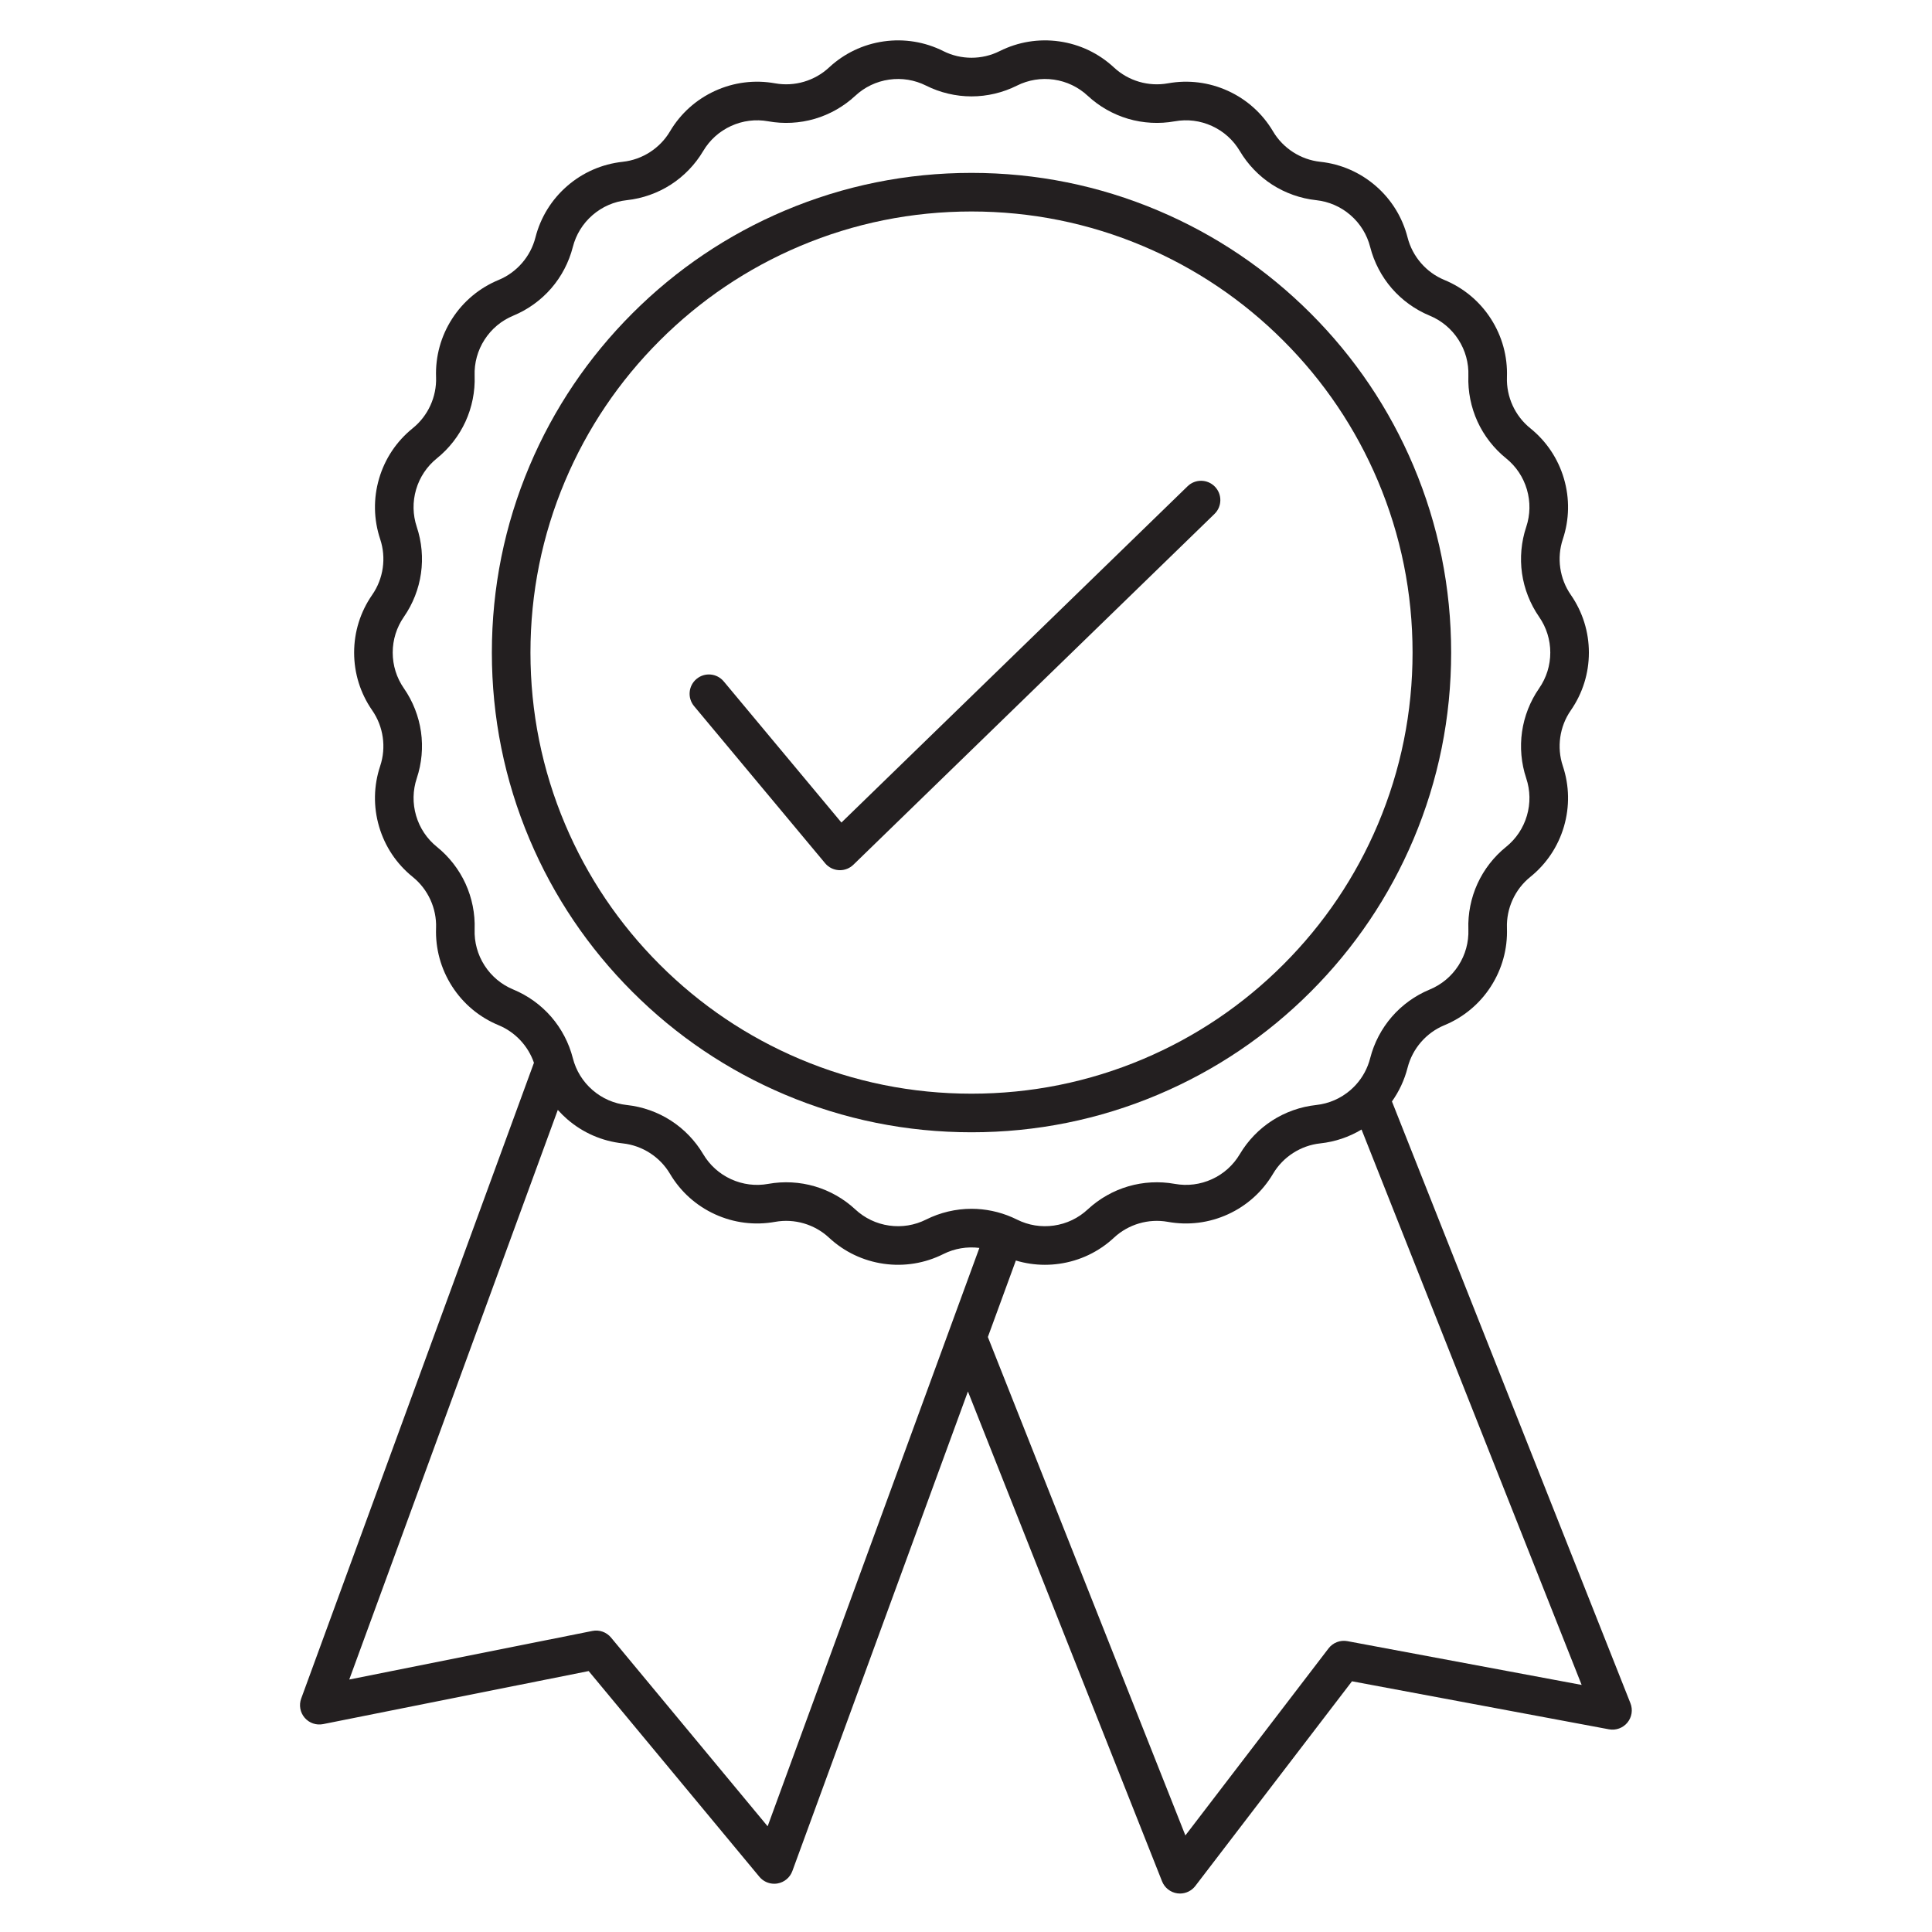
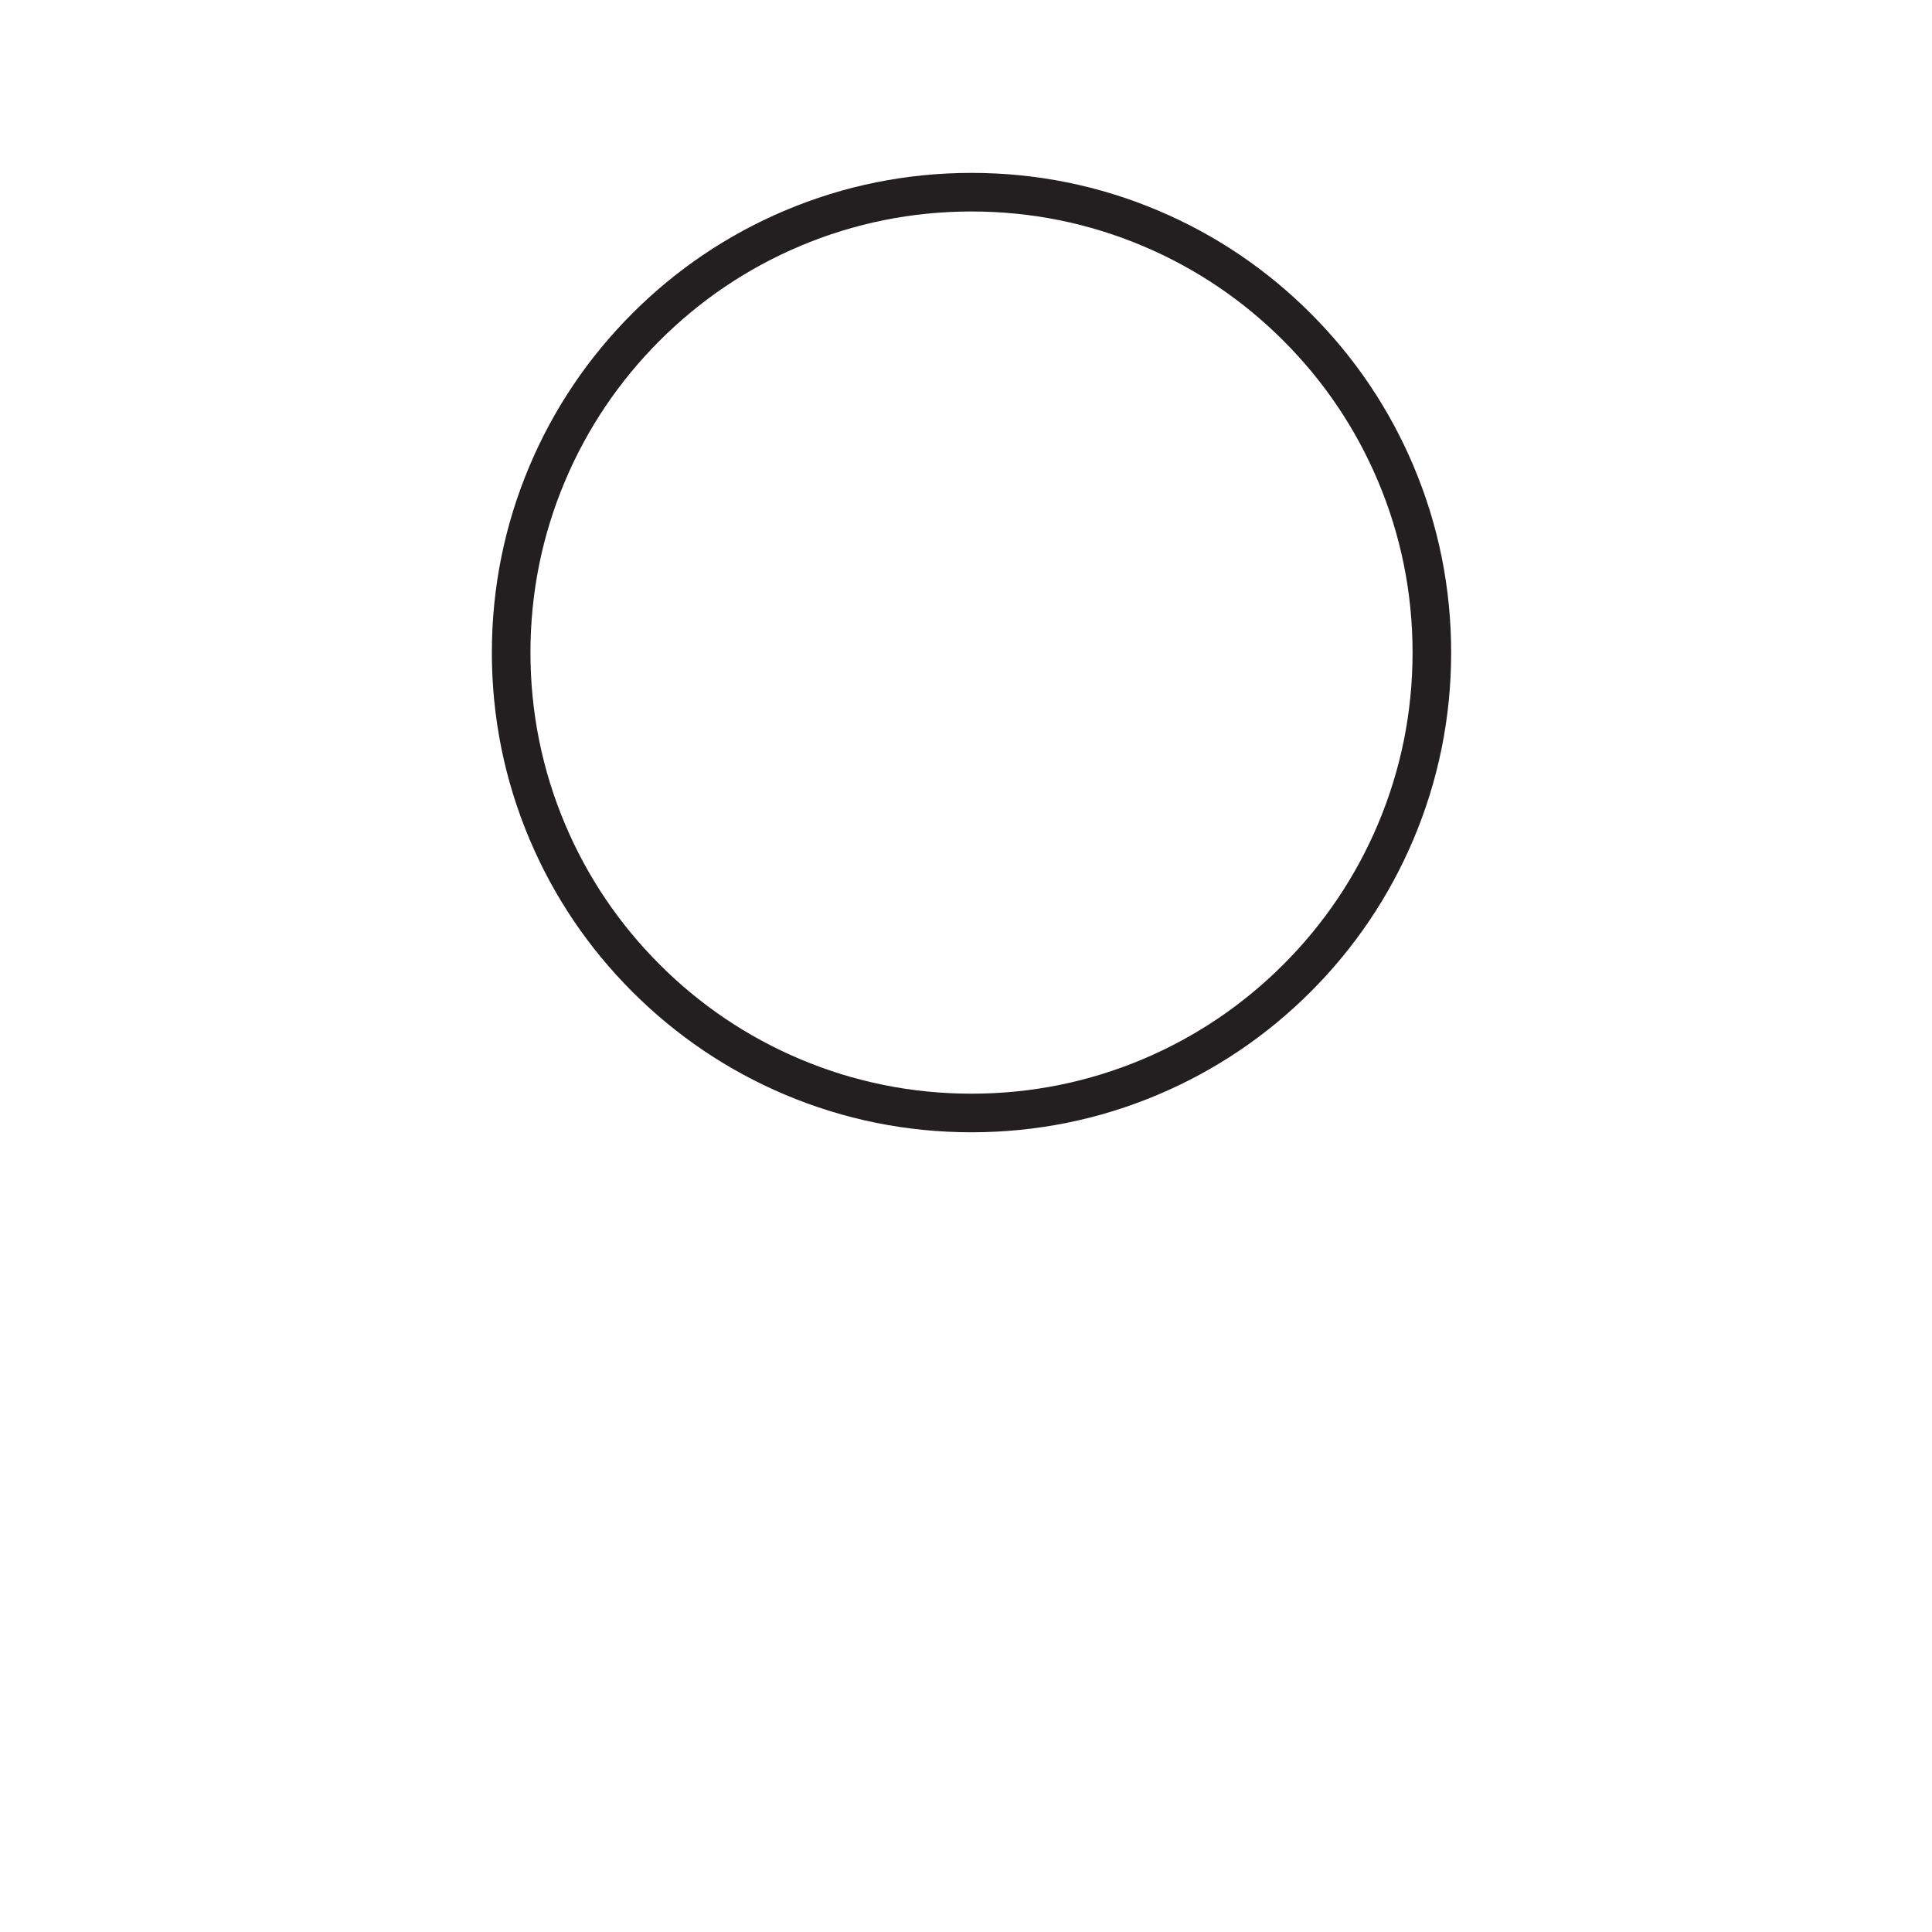
<svg xmlns="http://www.w3.org/2000/svg" width="1080" viewBox="0 0 810 810" height="1080" preserveAspectRatio="xMidYMid meet">
  <defs>
    <clipPath id="8a20dae345">
-       <path d="M 125.219 16.125 L 684.719 16.125 L 684.719 793.875 L 125.219 793.875 Z M 125.219 16.125 " clip-rule="nonzero" />
-     </clipPath>
+       </clipPath>
  </defs>
-   <rect x="-81" width="972" fill="#ffffff" y="-81" height="972" fill-opacity="1" />
-   <rect x="-81" width="972" fill="#ffffff" y="-81" height="972" fill-opacity="1" />
  <path fill="#231f20" d="M 329.031 458.906 C 353.828 469.398 380.164 474.715 407.309 474.715 C 434.453 474.715 460.789 469.398 485.586 458.906 C 509.531 448.777 531.039 434.277 549.504 415.809 C 567.969 397.34 582.469 375.836 592.598 351.887 C 603.086 327.086 608.402 300.746 608.402 273.602 C 608.402 246.453 603.086 220.113 592.598 195.312 C 582.465 171.363 567.969 149.855 549.504 131.391 C 531.035 112.922 509.531 98.422 485.586 88.293 C 460.789 77.801 434.453 72.484 407.309 72.484 C 380.164 72.484 353.828 77.805 329.031 88.293 C 305.082 98.422 283.578 112.922 265.113 131.391 C 246.645 149.859 232.148 171.363 222.02 195.312 C 211.531 220.113 206.215 246.453 206.215 273.602 C 206.215 300.746 211.535 327.086 222.02 351.887 C 232.148 375.836 246.648 397.344 265.113 415.809 C 283.578 434.277 305.082 448.777 329.031 458.906 Z M 222.395 273.598 C 222.395 248.629 227.281 224.41 236.922 201.617 C 246.234 179.594 259.57 159.816 276.555 142.832 C 293.539 125.844 313.316 112.508 335.332 103.195 C 358.125 93.555 382.34 88.664 407.309 88.664 C 432.273 88.664 456.492 93.555 479.281 103.195 C 501.301 112.508 521.078 125.844 538.062 142.832 C 555.047 159.816 568.383 179.594 577.695 201.617 C 587.332 224.41 592.223 248.629 592.223 273.598 C 592.223 298.566 587.332 322.785 577.695 345.582 C 568.383 367.602 555.047 387.379 538.062 404.367 C 521.078 421.352 501.301 434.688 479.281 444 C 456.492 453.641 432.273 458.531 407.309 458.531 C 382.34 458.531 358.125 453.641 335.332 444 C 313.316 434.688 293.539 421.352 276.555 404.367 C 259.57 387.379 246.234 367.602 236.922 345.582 C 227.281 322.785 222.395 298.566 222.395 273.598 Z M 222.395 273.598 " fill-opacity="1" fill-rule="nonzero" />
-   <path fill="#231f20" d="M 345.938 361.922 C 347.379 363.652 349.477 364.703 351.727 364.82 C 351.867 364.828 352.008 364.832 352.148 364.832 C 354.25 364.832 356.273 364.012 357.785 362.543 L 509.18 215.469 C 512.387 212.355 512.461 207.23 509.348 204.027 C 506.234 200.82 501.109 200.746 497.906 203.859 L 352.773 344.855 L 303.426 285.68 C 300.562 282.246 295.461 281.785 292.027 284.648 C 288.598 287.512 288.133 292.613 290.996 296.047 Z M 345.938 361.922 " fill-opacity="1" fill-rule="nonzero" />
  <g clip-path="url(#8a20dae345)">
-     <path fill="#231f20" d="M 683.566 714.082 L 583.578 461.785 C 586.598 457.551 588.82 452.781 590.129 447.66 L 590.141 447.621 C 592.18 439.633 597.945 432.98 605.547 429.836 C 605.555 429.836 605.574 429.828 605.578 429.824 C 613.617 426.5 620.352 420.879 625.059 413.566 C 629.766 406.25 632.094 397.793 631.793 389.121 L 631.793 389.055 C 631.508 380.836 635.156 372.848 641.555 367.684 C 641.566 367.676 641.574 367.668 641.582 367.66 C 648.359 362.195 653.238 354.895 655.688 346.539 C 658.137 338.184 657.973 329.402 655.223 321.145 C 655.219 321.137 655.215 321.133 655.215 321.125 C 652.613 313.316 653.859 304.613 658.547 297.855 L 658.582 297.801 C 658.582 297.801 658.582 297.797 658.586 297.797 C 663.531 290.656 666.148 282.293 666.148 273.605 C 666.148 264.918 663.531 256.551 658.578 249.398 L 658.551 249.359 C 653.867 242.598 652.617 233.902 655.211 226.094 C 655.215 226.086 655.219 226.07 655.223 226.062 C 657.977 217.805 658.137 209.023 655.688 200.668 C 653.238 192.312 648.359 185.008 641.57 179.535 C 635.16 174.371 631.508 166.375 631.793 158.133 L 631.793 158.109 C 632.094 149.414 629.766 140.957 625.059 133.641 C 620.352 126.328 613.617 120.703 605.566 117.375 C 597.945 114.227 592.18 107.574 590.137 99.574 L 590.133 99.555 C 587.98 91.133 583.375 83.668 576.809 77.973 C 570.238 72.277 562.199 68.77 553.562 67.836 L 553.516 67.832 C 545.336 66.945 537.945 62.191 533.746 55.117 C 533.738 55.105 533.734 55.098 533.73 55.086 C 529.293 47.598 522.766 41.727 514.852 38.109 C 506.934 34.488 498.223 33.391 489.668 34.934 L 489.629 34.938 C 481.535 36.398 473.102 33.926 467.078 28.328 L 467.035 28.289 C 460.664 22.371 452.746 18.59 444.137 17.359 C 435.527 16.133 426.867 17.543 419.09 21.438 C 411.715 25.137 402.902 25.137 395.523 21.438 C 387.75 17.539 379.09 16.129 370.48 17.359 C 361.871 18.59 353.949 22.371 347.586 28.285 L 347.543 28.324 C 341.516 33.922 333.086 36.395 324.996 34.938 L 324.961 34.934 C 316.395 33.391 307.684 34.488 299.77 38.105 C 291.852 41.727 285.324 47.594 280.895 55.074 C 280.895 55.078 280.887 55.09 280.887 55.094 C 276.688 62.18 269.289 66.941 261.113 67.828 L 261.059 67.836 C 252.418 68.773 244.379 72.277 237.812 77.973 C 231.242 83.668 226.637 91.129 224.48 99.566 L 224.477 99.582 C 222.438 107.57 216.668 114.219 209.051 117.371 C 209.043 117.375 209.02 117.383 209.008 117.387 C 200.984 120.715 194.258 126.332 189.555 133.637 C 184.848 140.953 182.52 149.41 182.82 158.105 L 182.824 158.148 C 183.109 166.371 179.453 174.367 173.031 179.543 C 166.254 185.008 161.375 192.312 158.93 200.664 C 156.48 209.02 156.641 217.801 159.395 226.059 C 159.395 226.059 159.395 226.062 159.395 226.062 C 162.004 233.875 160.758 242.586 156.07 249.352 L 156.031 249.41 C 151.082 256.551 148.469 264.914 148.469 273.602 C 148.469 282.289 151.082 290.652 156.031 297.797 L 156.066 297.848 C 160.758 304.617 162.004 313.328 159.395 321.145 C 156.641 329.402 156.477 338.184 158.93 346.535 C 161.375 354.891 166.254 362.195 173.027 367.652 C 173.031 367.656 173.043 367.668 173.047 367.668 C 179.453 372.832 183.109 380.828 182.824 389.051 L 182.82 389.098 C 182.52 397.789 184.848 406.25 189.555 413.562 C 194.262 420.879 200.996 426.5 209.051 429.828 C 216.012 432.707 221.426 438.512 223.859 445.574 L 126.277 712.125 C 125.27 714.875 125.828 717.953 127.73 720.172 C 129.633 722.395 132.59 723.418 135.461 722.844 L 246.801 700.598 L 318.371 786.844 C 319.922 788.715 322.211 789.77 324.594 789.77 C 325.051 789.77 325.512 789.73 325.969 789.652 C 328.824 789.16 331.195 787.18 332.195 784.461 L 405.809 583.379 L 487.199 788.762 C 488.273 791.473 490.723 793.395 493.609 793.797 C 493.98 793.848 494.352 793.875 494.723 793.875 C 497.219 793.875 499.602 792.715 501.148 790.699 L 566.828 704.887 L 674.559 725.02 C 677.457 725.559 680.418 724.488 682.293 722.211 C 684.164 719.934 684.652 716.82 683.566 714.082 Z M 215.219 414.867 C 210.246 412.809 206.074 409.328 203.16 404.801 C 200.246 400.273 198.805 395.039 198.992 389.656 L 198.992 389.613 C 199.219 383.059 197.898 376.441 195.172 370.477 C 192.445 364.512 188.305 359.184 183.203 355.07 C 183.203 355.07 183.188 355.059 183.184 355.059 C 178.992 351.676 175.969 347.156 174.457 341.984 C 172.941 336.812 173.039 331.375 174.746 326.262 C 176.82 320.035 177.43 313.309 176.5 306.812 C 175.57 300.312 173.105 294.023 169.363 288.625 L 169.328 288.578 C 166.266 284.156 164.648 278.98 164.648 273.602 C 164.648 268.223 166.266 263.047 169.324 258.633 L 169.363 258.574 C 173.105 253.18 175.57 246.891 176.496 240.391 C 177.426 233.895 176.82 227.168 174.742 220.938 C 174.742 220.934 174.738 220.93 174.738 220.922 C 173.035 215.816 172.938 210.383 174.453 205.219 C 175.969 200.047 178.988 195.527 183.199 192.133 C 188.305 188.016 192.445 182.688 195.172 176.723 C 197.898 170.758 199.219 164.141 198.992 157.586 L 198.988 157.543 C 198.801 152.164 200.242 146.926 203.16 142.398 C 206.074 137.871 210.242 134.391 215.219 132.332 C 215.227 132.328 215.242 132.32 215.254 132.316 C 221.316 129.805 226.789 125.859 231.09 120.902 C 235.395 115.941 238.527 109.953 240.156 103.57 L 240.16 103.555 C 241.492 98.34 244.344 93.723 248.41 90.195 C 252.473 86.672 257.449 84.5 262.785 83.922 L 262.84 83.918 C 269.367 83.207 275.734 80.957 281.254 77.402 C 286.773 73.848 291.457 68.984 294.797 63.348 C 294.801 63.344 294.805 63.332 294.809 63.328 C 297.555 58.695 301.594 55.059 306.496 52.82 C 311.395 50.582 316.785 49.902 322.082 50.855 L 322.117 50.863 C 328.57 52.023 335.305 51.664 341.598 49.82 C 347.887 47.973 353.754 44.641 358.551 40.184 L 358.594 40.145 C 362.539 36.48 367.438 34.141 372.77 33.379 C 378.098 32.617 383.461 33.492 388.273 35.902 C 394.148 38.852 400.73 40.41 407.309 40.41 C 413.883 40.41 420.465 38.852 426.344 35.902 C 431.156 33.492 436.52 32.617 441.844 33.379 C 447.172 34.141 452.074 36.48 456.02 40.145 L 456.059 40.18 C 460.859 44.641 466.727 47.973 473.016 49.82 C 479.305 51.664 486.043 52.023 492.488 50.863 L 492.523 50.859 C 497.828 49.902 503.219 50.582 508.117 52.824 C 513.016 55.062 517.055 58.691 519.801 63.324 C 519.805 63.328 519.805 63.332 519.809 63.34 C 523.156 68.988 527.844 73.852 533.359 77.406 C 538.879 80.961 545.246 83.211 551.77 83.918 L 551.816 83.922 C 557.164 84.504 562.141 86.672 566.203 90.199 C 570.27 93.723 573.121 98.344 574.457 103.57 L 574.461 103.586 C 576.09 109.953 579.223 115.941 583.523 120.906 C 587.828 125.867 593.309 129.816 599.395 132.336 C 604.367 134.395 608.539 137.875 611.453 142.402 C 614.367 146.93 615.809 152.164 615.621 157.562 L 615.621 157.59 C 615.395 164.145 616.715 170.762 619.441 176.727 C 622.168 182.691 626.309 188.02 631.43 192.148 C 635.625 195.527 638.645 200.051 640.16 205.223 C 641.672 210.383 641.574 215.805 639.883 220.906 C 639.879 220.918 639.871 220.93 639.867 220.941 C 637.793 227.168 637.184 233.895 638.113 240.395 C 639.043 246.891 641.512 253.18 645.258 258.59 L 645.285 258.629 C 648.348 263.051 649.965 268.227 649.965 273.605 C 649.965 278.984 648.348 284.16 645.285 288.578 L 645.25 288.633 C 641.512 294.027 639.043 300.316 638.117 306.816 C 637.188 313.312 637.793 320.039 639.871 326.266 C 639.871 326.27 639.871 326.273 639.875 326.281 C 641.578 331.391 641.676 336.82 640.16 341.984 C 638.648 347.152 635.633 351.664 631.449 355.047 C 631.438 355.055 631.426 355.062 631.418 355.07 C 626.309 359.188 622.168 364.516 619.445 370.48 C 616.715 376.445 615.395 383.062 615.621 389.598 L 615.625 389.66 C 615.812 395.043 614.371 400.281 611.457 404.809 C 608.539 409.336 604.371 412.816 599.414 414.863 C 599.406 414.867 599.387 414.875 599.383 414.875 C 593.312 417.387 587.828 421.336 583.527 426.301 C 579.223 431.266 576.09 437.254 574.465 443.605 L 574.457 443.645 C 573.383 447.852 571.316 451.668 568.426 454.84 C 568.387 454.883 568.348 454.926 568.305 454.969 C 567.648 455.68 566.949 456.359 566.207 457.004 C 562.141 460.527 557.164 462.699 551.828 463.277 L 551.773 463.285 C 545.25 463.992 538.883 466.242 533.363 469.797 C 527.844 473.352 523.156 478.215 519.812 483.863 C 519.805 483.871 519.801 483.887 519.789 483.898 C 517.043 488.52 513.012 492.145 508.121 494.379 C 503.227 496.617 497.836 497.301 492.539 496.348 L 492.523 496.344 C 492.516 496.344 492.508 496.34 492.496 496.34 C 486.047 495.18 479.309 495.539 473.02 497.383 C 466.727 499.227 460.863 502.562 456.051 507.035 L 456.023 507.059 C 452.082 510.727 447.18 513.066 441.852 513.824 C 436.52 514.586 431.16 513.715 426.348 511.301 C 425.824 511.039 425.293 510.793 424.758 510.555 C 424.605 510.477 424.449 510.406 424.285 510.34 C 418.949 508.02 413.129 506.793 407.309 506.793 C 400.734 506.793 394.152 508.352 388.273 511.301 C 383.461 513.715 378.102 514.586 372.77 513.824 C 367.441 513.066 362.539 510.727 358.59 507.055 L 358.559 507.027 C 353.758 502.562 347.891 499.23 341.602 497.387 C 335.32 495.543 328.594 495.18 322.152 496.336 L 322.125 496.344 C 322.113 496.344 322.105 496.348 322.094 496.348 C 316.793 497.305 311.402 496.625 306.5 494.383 C 301.602 492.145 297.562 488.508 294.809 483.867 C 291.465 478.219 286.777 473.355 281.258 469.801 C 275.742 466.246 269.371 463.996 262.832 463.285 L 262.805 463.285 C 257.457 462.703 252.48 460.535 248.418 457.008 C 244.352 453.484 241.496 448.863 240.172 443.664 L 240.16 443.617 C 238.535 437.254 235.402 431.266 231.098 426.301 C 226.785 421.332 221.305 417.383 215.219 414.867 Z M 397.91 557.879 L 321.836 765.68 L 256.172 686.551 C 254.273 684.262 251.277 683.199 248.363 683.781 L 146.43 704.148 L 233.863 465.332 C 235.086 466.703 236.402 468.008 237.809 469.23 C 244.375 474.926 252.414 478.43 261.07 479.367 L 261.098 479.371 C 269.289 480.258 276.688 485.02 280.891 492.117 C 285.324 499.605 291.855 505.477 299.77 509.094 C 307.676 512.711 316.375 513.809 324.934 512.273 L 324.961 512.27 C 324.969 512.266 324.98 512.262 324.988 512.262 C 333.086 510.805 341.516 513.277 347.551 518.883 L 347.578 518.91 C 353.949 524.832 361.871 528.609 370.48 529.84 C 379.09 531.07 387.75 529.656 395.523 525.762 C 400.219 523.406 405.492 522.555 410.609 523.195 Z M 564.91 688.059 C 561.91 687.5 558.852 688.676 556.996 691.094 L 496.977 769.512 L 414.164 560.547 L 425.906 528.477 C 429.855 529.668 433.949 530.273 438.078 530.273 C 440.094 530.273 442.113 530.129 444.133 529.84 C 452.746 528.613 460.664 524.832 467.043 518.902 L 467.07 518.875 C 473.094 513.277 481.52 510.809 489.613 512.262 L 489.625 512.262 C 489.633 512.266 489.645 512.27 489.652 512.27 C 498.215 513.812 506.926 512.715 514.844 509.094 C 522.758 505.477 529.285 499.605 533.723 492.117 C 533.73 492.105 533.734 492.094 533.742 492.082 C 537.941 485.008 545.332 480.254 553.5 479.371 L 553.555 479.363 C 559.73 478.695 565.594 476.715 570.836 473.562 L 663.117 706.414 Z M 564.91 688.059 " fill-opacity="1" fill-rule="nonzero" />
+     <path fill="#231f20" d="M 683.566 714.082 L 583.578 461.785 C 586.598 457.551 588.82 452.781 590.129 447.66 L 590.141 447.621 C 592.18 439.633 597.945 432.98 605.547 429.836 C 605.555 429.836 605.574 429.828 605.578 429.824 C 613.617 426.5 620.352 420.879 625.059 413.566 C 629.766 406.25 632.094 397.793 631.793 389.121 L 631.793 389.055 C 631.508 380.836 635.156 372.848 641.555 367.684 C 641.566 367.676 641.574 367.668 641.582 367.66 C 648.359 362.195 653.238 354.895 655.688 346.539 C 658.137 338.184 657.973 329.402 655.223 321.145 C 655.219 321.137 655.215 321.133 655.215 321.125 C 652.613 313.316 653.859 304.613 658.547 297.855 L 658.582 297.801 C 658.582 297.801 658.582 297.797 658.586 297.797 C 663.531 290.656 666.148 282.293 666.148 273.605 C 666.148 264.918 663.531 256.551 658.578 249.398 L 658.551 249.359 C 653.867 242.598 652.617 233.902 655.211 226.094 C 655.215 226.086 655.219 226.07 655.223 226.062 C 657.977 217.805 658.137 209.023 655.688 200.668 C 653.238 192.312 648.359 185.008 641.57 179.535 C 635.16 174.371 631.508 166.375 631.793 158.133 L 631.793 158.109 C 632.094 149.414 629.766 140.957 625.059 133.641 C 620.352 126.328 613.617 120.703 605.566 117.375 C 597.945 114.227 592.18 107.574 590.137 99.574 L 590.133 99.555 C 587.98 91.133 583.375 83.668 576.809 77.973 C 570.238 72.277 562.199 68.77 553.562 67.836 L 553.516 67.832 C 545.336 66.945 537.945 62.191 533.746 55.117 C 533.738 55.105 533.734 55.098 533.73 55.086 C 529.293 47.598 522.766 41.727 514.852 38.109 C 506.934 34.488 498.223 33.391 489.668 34.934 L 489.629 34.938 C 481.535 36.398 473.102 33.926 467.078 28.328 L 467.035 28.289 C 460.664 22.371 452.746 18.59 444.137 17.359 C 435.527 16.133 426.867 17.543 419.09 21.438 C 411.715 25.137 402.902 25.137 395.523 21.438 C 387.75 17.539 379.09 16.129 370.48 17.359 C 361.871 18.59 353.949 22.371 347.586 28.285 L 347.543 28.324 C 341.516 33.922 333.086 36.395 324.996 34.938 L 324.961 34.934 C 316.395 33.391 307.684 34.488 299.77 38.105 C 291.852 41.727 285.324 47.594 280.895 55.074 C 280.895 55.078 280.887 55.09 280.887 55.094 C 276.688 62.18 269.289 66.941 261.113 67.828 L 261.059 67.836 C 252.418 68.773 244.379 72.277 237.812 77.973 C 231.242 83.668 226.637 91.129 224.48 99.566 L 224.477 99.582 C 222.438 107.57 216.668 114.219 209.051 117.371 C 209.043 117.375 209.02 117.383 209.008 117.387 C 200.984 120.715 194.258 126.332 189.555 133.637 C 184.848 140.953 182.52 149.41 182.82 158.105 L 182.824 158.148 C 183.109 166.371 179.453 174.367 173.031 179.543 C 166.254 185.008 161.375 192.312 158.93 200.664 C 156.48 209.02 156.641 217.801 159.395 226.059 C 159.395 226.059 159.395 226.062 159.395 226.062 C 162.004 233.875 160.758 242.586 156.07 249.352 L 156.031 249.41 C 151.082 256.551 148.469 264.914 148.469 273.602 C 148.469 282.289 151.082 290.652 156.031 297.797 L 156.066 297.848 C 160.758 304.617 162.004 313.328 159.395 321.145 C 156.641 329.402 156.477 338.184 158.93 346.535 C 161.375 354.891 166.254 362.195 173.027 367.652 C 173.031 367.656 173.043 367.668 173.047 367.668 C 179.453 372.832 183.109 380.828 182.824 389.051 L 182.82 389.098 C 182.52 397.789 184.848 406.25 189.555 413.562 C 194.262 420.879 200.996 426.5 209.051 429.828 C 216.012 432.707 221.426 438.512 223.859 445.574 L 126.277 712.125 C 125.27 714.875 125.828 717.953 127.73 720.172 C 129.633 722.395 132.59 723.418 135.461 722.844 L 246.801 700.598 L 318.371 786.844 C 319.922 788.715 322.211 789.77 324.594 789.77 C 325.051 789.77 325.512 789.73 325.969 789.652 C 328.824 789.16 331.195 787.18 332.195 784.461 L 405.809 583.379 L 487.199 788.762 C 488.273 791.473 490.723 793.395 493.609 793.797 C 493.98 793.848 494.352 793.875 494.723 793.875 C 497.219 793.875 499.602 792.715 501.148 790.699 L 566.828 704.887 L 674.559 725.02 C 677.457 725.559 680.418 724.488 682.293 722.211 C 684.164 719.934 684.652 716.82 683.566 714.082 Z M 215.219 414.867 C 210.246 412.809 206.074 409.328 203.16 404.801 C 200.246 400.273 198.805 395.039 198.992 389.656 L 198.992 389.613 C 199.219 383.059 197.898 376.441 195.172 370.477 C 192.445 364.512 188.305 359.184 183.203 355.07 C 183.203 355.07 183.188 355.059 183.184 355.059 C 178.992 351.676 175.969 347.156 174.457 341.984 C 172.941 336.812 173.039 331.375 174.746 326.262 C 176.82 320.035 177.43 313.309 176.5 306.812 C 175.57 300.312 173.105 294.023 169.363 288.625 L 169.328 288.578 C 166.266 284.156 164.648 278.98 164.648 273.602 C 164.648 268.223 166.266 263.047 169.324 258.633 L 169.363 258.574 C 173.105 253.18 175.57 246.891 176.496 240.391 C 177.426 233.895 176.82 227.168 174.742 220.938 C 174.742 220.934 174.738 220.93 174.738 220.922 C 173.035 215.816 172.938 210.383 174.453 205.219 C 175.969 200.047 178.988 195.527 183.199 192.133 C 188.305 188.016 192.445 182.688 195.172 176.723 C 197.898 170.758 199.219 164.141 198.992 157.586 L 198.988 157.543 C 198.801 152.164 200.242 146.926 203.16 142.398 C 206.074 137.871 210.242 134.391 215.219 132.332 C 215.227 132.328 215.242 132.32 215.254 132.316 C 221.316 129.805 226.789 125.859 231.09 120.902 C 235.395 115.941 238.527 109.953 240.156 103.57 L 240.16 103.555 C 241.492 98.34 244.344 93.723 248.41 90.195 C 252.473 86.672 257.449 84.5 262.785 83.922 L 262.84 83.918 C 269.367 83.207 275.734 80.957 281.254 77.402 C 286.773 73.848 291.457 68.984 294.797 63.348 C 294.801 63.344 294.805 63.332 294.809 63.328 C 297.555 58.695 301.594 55.059 306.496 52.82 C 311.395 50.582 316.785 49.902 322.082 50.855 L 322.117 50.863 C 328.57 52.023 335.305 51.664 341.598 49.82 C 347.887 47.973 353.754 44.641 358.551 40.184 L 358.594 40.145 C 362.539 36.48 367.438 34.141 372.77 33.379 C 378.098 32.617 383.461 33.492 388.273 35.902 C 394.148 38.852 400.73 40.41 407.309 40.41 C 413.883 40.41 420.465 38.852 426.344 35.902 C 431.156 33.492 436.52 32.617 441.844 33.379 C 447.172 34.141 452.074 36.48 456.02 40.145 L 456.059 40.18 C 460.859 44.641 466.727 47.973 473.016 49.82 C 479.305 51.664 486.043 52.023 492.488 50.863 L 492.523 50.859 C 497.828 49.902 503.219 50.582 508.117 52.824 C 513.016 55.062 517.055 58.691 519.801 63.324 C 519.805 63.328 519.805 63.332 519.809 63.34 C 523.156 68.988 527.844 73.852 533.359 77.406 C 538.879 80.961 545.246 83.211 551.77 83.918 L 551.816 83.922 C 557.164 84.504 562.141 86.672 566.203 90.199 C 570.27 93.723 573.121 98.344 574.457 103.57 L 574.461 103.586 C 576.09 109.953 579.223 115.941 583.523 120.906 C 587.828 125.867 593.309 129.816 599.395 132.336 C 604.367 134.395 608.539 137.875 611.453 142.402 C 614.367 146.93 615.809 152.164 615.621 157.562 L 615.621 157.59 C 615.395 164.145 616.715 170.762 619.441 176.727 C 622.168 182.691 626.309 188.02 631.43 192.148 C 635.625 195.527 638.645 200.051 640.16 205.223 C 641.672 210.383 641.574 215.805 639.883 220.906 C 639.879 220.918 639.871 220.93 639.867 220.941 C 637.793 227.168 637.184 233.895 638.113 240.395 C 639.043 246.891 641.512 253.18 645.258 258.59 L 645.285 258.629 C 648.348 263.051 649.965 268.227 649.965 273.605 C 649.965 278.984 648.348 284.16 645.285 288.578 L 645.25 288.633 C 641.512 294.027 639.043 300.316 638.117 306.816 C 637.188 313.312 637.793 320.039 639.871 326.266 C 639.871 326.27 639.871 326.273 639.875 326.281 C 641.578 331.391 641.676 336.82 640.16 341.984 C 638.648 347.152 635.633 351.664 631.449 355.047 C 631.438 355.055 631.426 355.062 631.418 355.07 C 626.309 359.188 622.168 364.516 619.445 370.48 C 616.715 376.445 615.395 383.062 615.621 389.598 L 615.625 389.66 C 615.812 395.043 614.371 400.281 611.457 404.809 C 608.539 409.336 604.371 412.816 599.414 414.863 C 599.406 414.867 599.387 414.875 599.383 414.875 C 593.312 417.387 587.828 421.336 583.527 426.301 C 579.223 431.266 576.09 437.254 574.465 443.605 L 574.457 443.645 C 573.383 447.852 571.316 451.668 568.426 454.84 C 568.387 454.883 568.348 454.926 568.305 454.969 C 567.648 455.68 566.949 456.359 566.207 457.004 L 551.773 463.285 C 545.25 463.992 538.883 466.242 533.363 469.797 C 527.844 473.352 523.156 478.215 519.812 483.863 C 519.805 483.871 519.801 483.887 519.789 483.898 C 517.043 488.52 513.012 492.145 508.121 494.379 C 503.227 496.617 497.836 497.301 492.539 496.348 L 492.523 496.344 C 492.516 496.344 492.508 496.34 492.496 496.34 C 486.047 495.18 479.309 495.539 473.02 497.383 C 466.727 499.227 460.863 502.562 456.051 507.035 L 456.023 507.059 C 452.082 510.727 447.18 513.066 441.852 513.824 C 436.52 514.586 431.16 513.715 426.348 511.301 C 425.824 511.039 425.293 510.793 424.758 510.555 C 424.605 510.477 424.449 510.406 424.285 510.34 C 418.949 508.02 413.129 506.793 407.309 506.793 C 400.734 506.793 394.152 508.352 388.273 511.301 C 383.461 513.715 378.102 514.586 372.77 513.824 C 367.441 513.066 362.539 510.727 358.59 507.055 L 358.559 507.027 C 353.758 502.562 347.891 499.23 341.602 497.387 C 335.32 495.543 328.594 495.18 322.152 496.336 L 322.125 496.344 C 322.113 496.344 322.105 496.348 322.094 496.348 C 316.793 497.305 311.402 496.625 306.5 494.383 C 301.602 492.145 297.562 488.508 294.809 483.867 C 291.465 478.219 286.777 473.355 281.258 469.801 C 275.742 466.246 269.371 463.996 262.832 463.285 L 262.805 463.285 C 257.457 462.703 252.48 460.535 248.418 457.008 C 244.352 453.484 241.496 448.863 240.172 443.664 L 240.16 443.617 C 238.535 437.254 235.402 431.266 231.098 426.301 C 226.785 421.332 221.305 417.383 215.219 414.867 Z M 397.91 557.879 L 321.836 765.68 L 256.172 686.551 C 254.273 684.262 251.277 683.199 248.363 683.781 L 146.43 704.148 L 233.863 465.332 C 235.086 466.703 236.402 468.008 237.809 469.23 C 244.375 474.926 252.414 478.43 261.07 479.367 L 261.098 479.371 C 269.289 480.258 276.688 485.02 280.891 492.117 C 285.324 499.605 291.855 505.477 299.77 509.094 C 307.676 512.711 316.375 513.809 324.934 512.273 L 324.961 512.27 C 324.969 512.266 324.98 512.262 324.988 512.262 C 333.086 510.805 341.516 513.277 347.551 518.883 L 347.578 518.91 C 353.949 524.832 361.871 528.609 370.48 529.84 C 379.09 531.07 387.75 529.656 395.523 525.762 C 400.219 523.406 405.492 522.555 410.609 523.195 Z M 564.91 688.059 C 561.91 687.5 558.852 688.676 556.996 691.094 L 496.977 769.512 L 414.164 560.547 L 425.906 528.477 C 429.855 529.668 433.949 530.273 438.078 530.273 C 440.094 530.273 442.113 530.129 444.133 529.84 C 452.746 528.613 460.664 524.832 467.043 518.902 L 467.07 518.875 C 473.094 513.277 481.52 510.809 489.613 512.262 L 489.625 512.262 C 489.633 512.266 489.645 512.27 489.652 512.27 C 498.215 513.812 506.926 512.715 514.844 509.094 C 522.758 505.477 529.285 499.605 533.723 492.117 C 533.73 492.105 533.734 492.094 533.742 492.082 C 537.941 485.008 545.332 480.254 553.5 479.371 L 553.555 479.363 C 559.73 478.695 565.594 476.715 570.836 473.562 L 663.117 706.414 Z M 564.91 688.059 " fill-opacity="1" fill-rule="nonzero" />
  </g>
</svg>